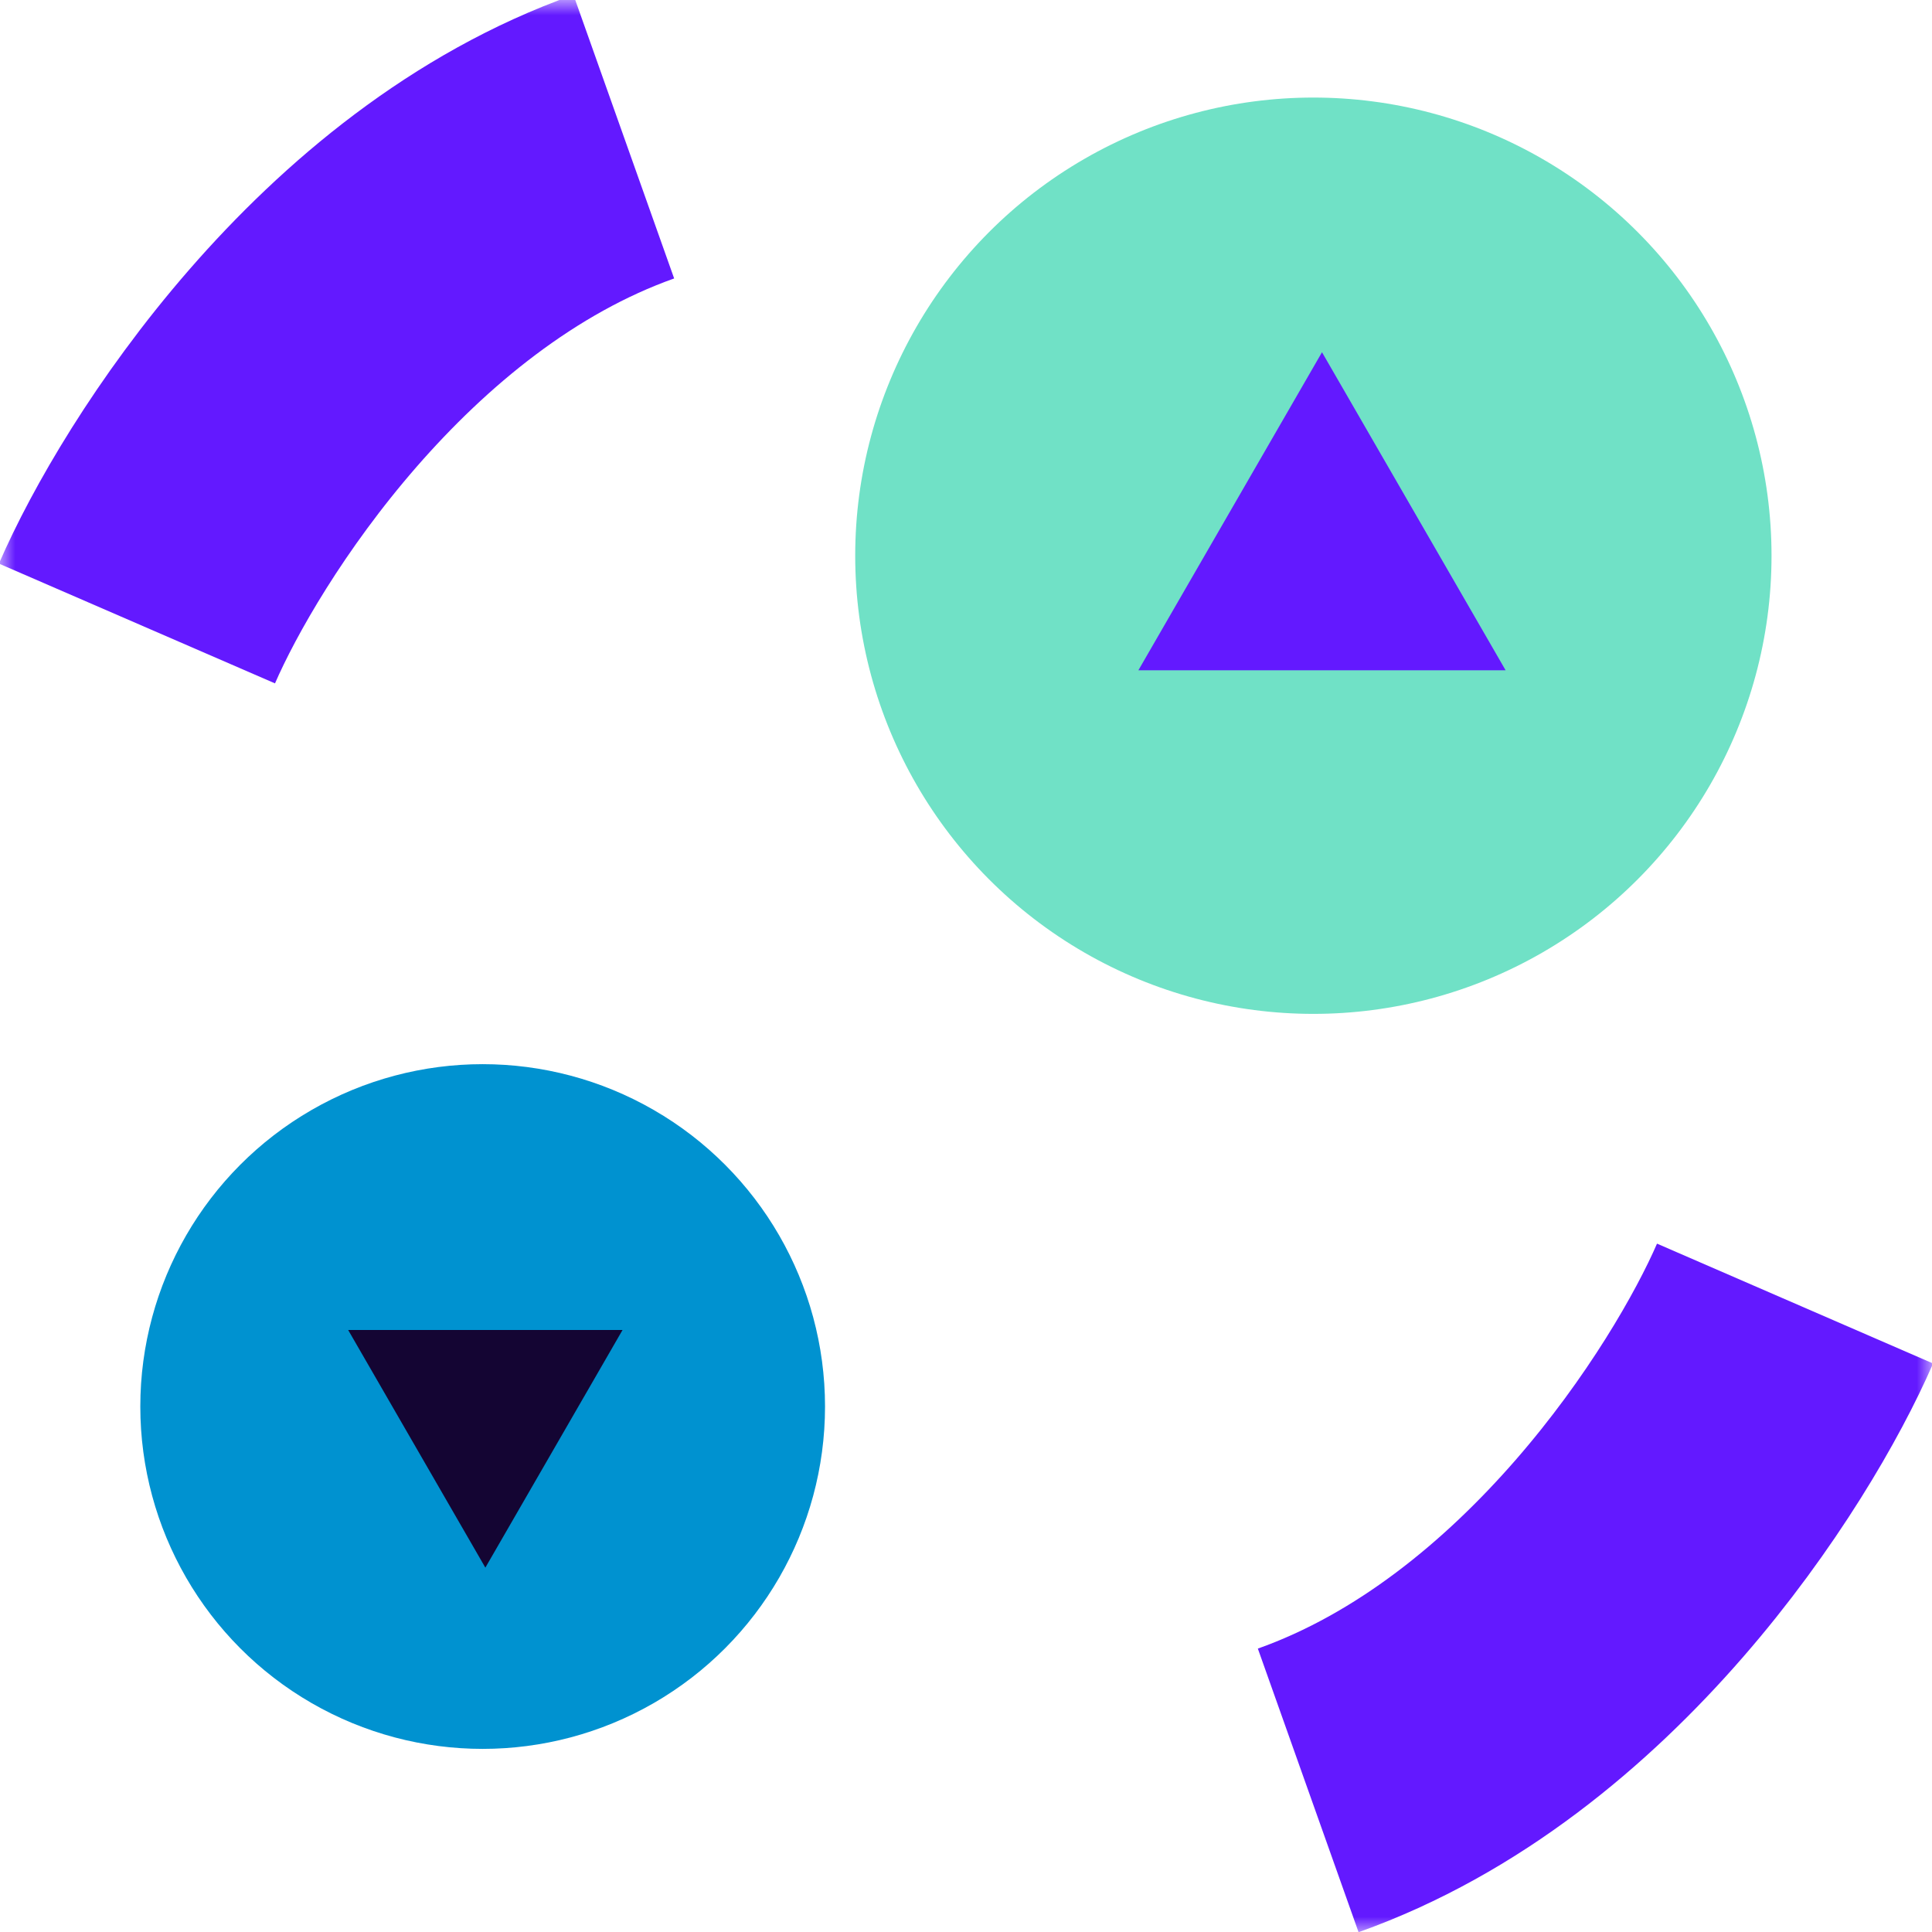
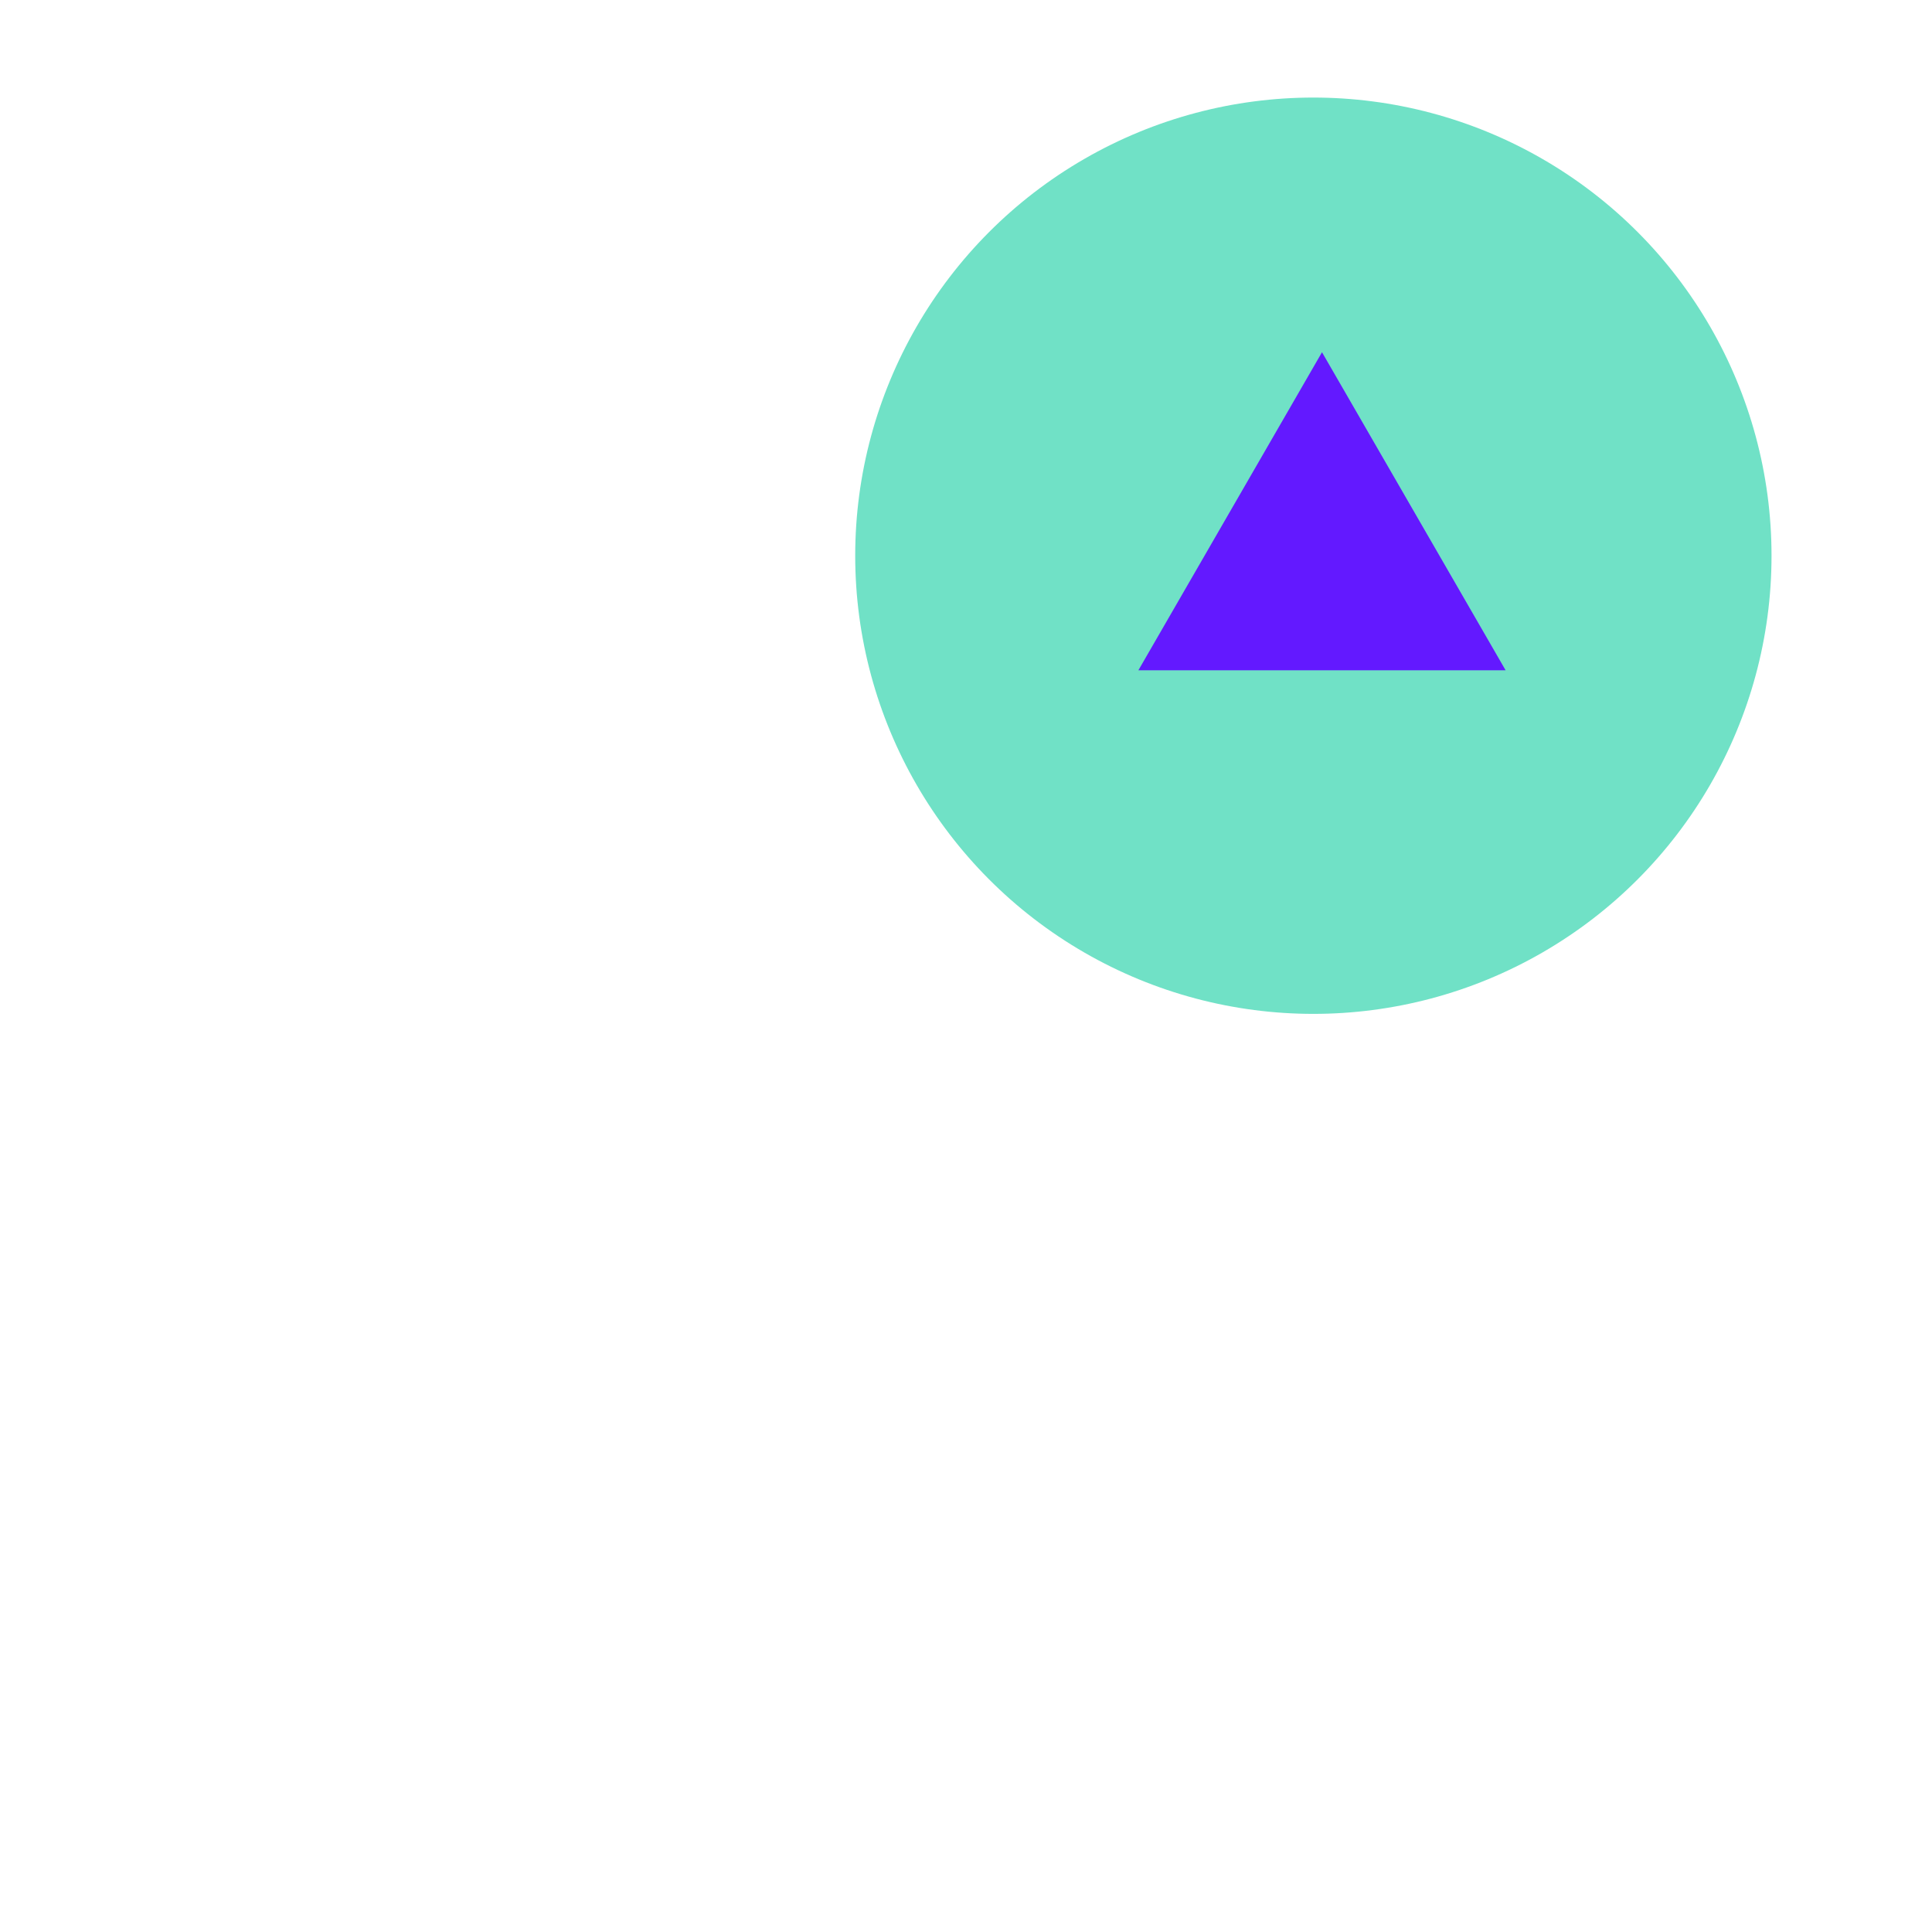
<svg xmlns="http://www.w3.org/2000/svg" width="64" height="64" viewBox="0 0 64 64" fill="none">
  <g clip-path="url(#clip0_3916_171490)">
    <mask id="mask0_3916_171490" style="mask-type:alpha" maskUnits="userSpaceOnUse" x="0" y="0" width="64" height="64">
      <rect width="64" height="64" fill="#C4C4C4" />
    </mask>
    <g mask="url(#mask0_3916_171490)">
-       <ellipse cx="15.989" cy="46.593" rx="11.341" ry="11.341" transform="rotate(-180 15.989 46.593)" fill="#0092D0" />
      <ellipse cx="43.507" cy="18.409" rx="15.177" ry="15.177" transform="rotate(-180 43.507 18.409)" fill="#70E1C6" />
-       <path d="M16.078 51.93L11.533 44.057L20.623 44.057L16.078 51.93Z" fill="#140533" />
      <path d="M43.793 11.668L49.875 22.203L37.711 22.203L43.793 11.668Z" fill="#6319FF" />
-       <path d="M59.463 43.182C57.684 47.28 51.969 56.243 43.336 59.309" stroke="#6319FF" stroke-width="9.969" />
-       <path d="M4.537 20.654C6.315 16.556 12.031 7.593 20.664 4.527" stroke="#6319FF" stroke-width="9.969" />
    </g>
  </g>
  <defs>
    <clipPath id="clip0_3916_171490">
      <rect width="64" height="64" fill="white" />
    </clipPath>
  </defs>
</svg>